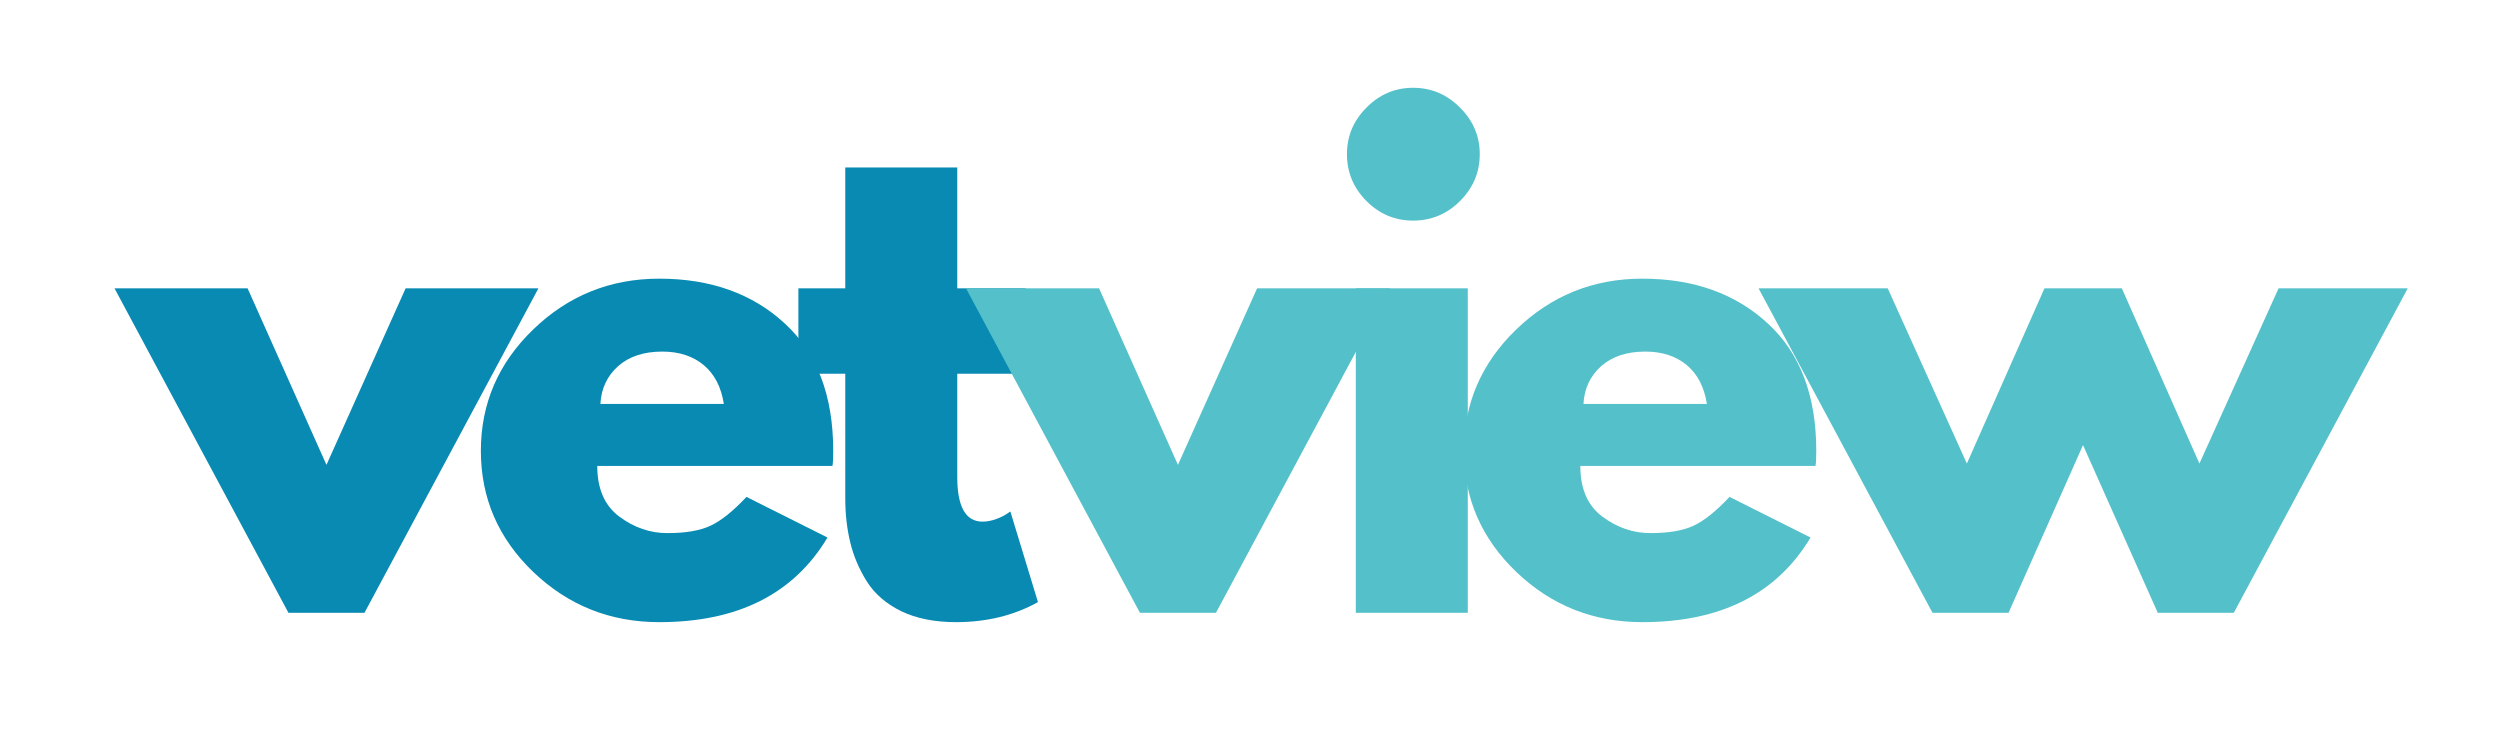
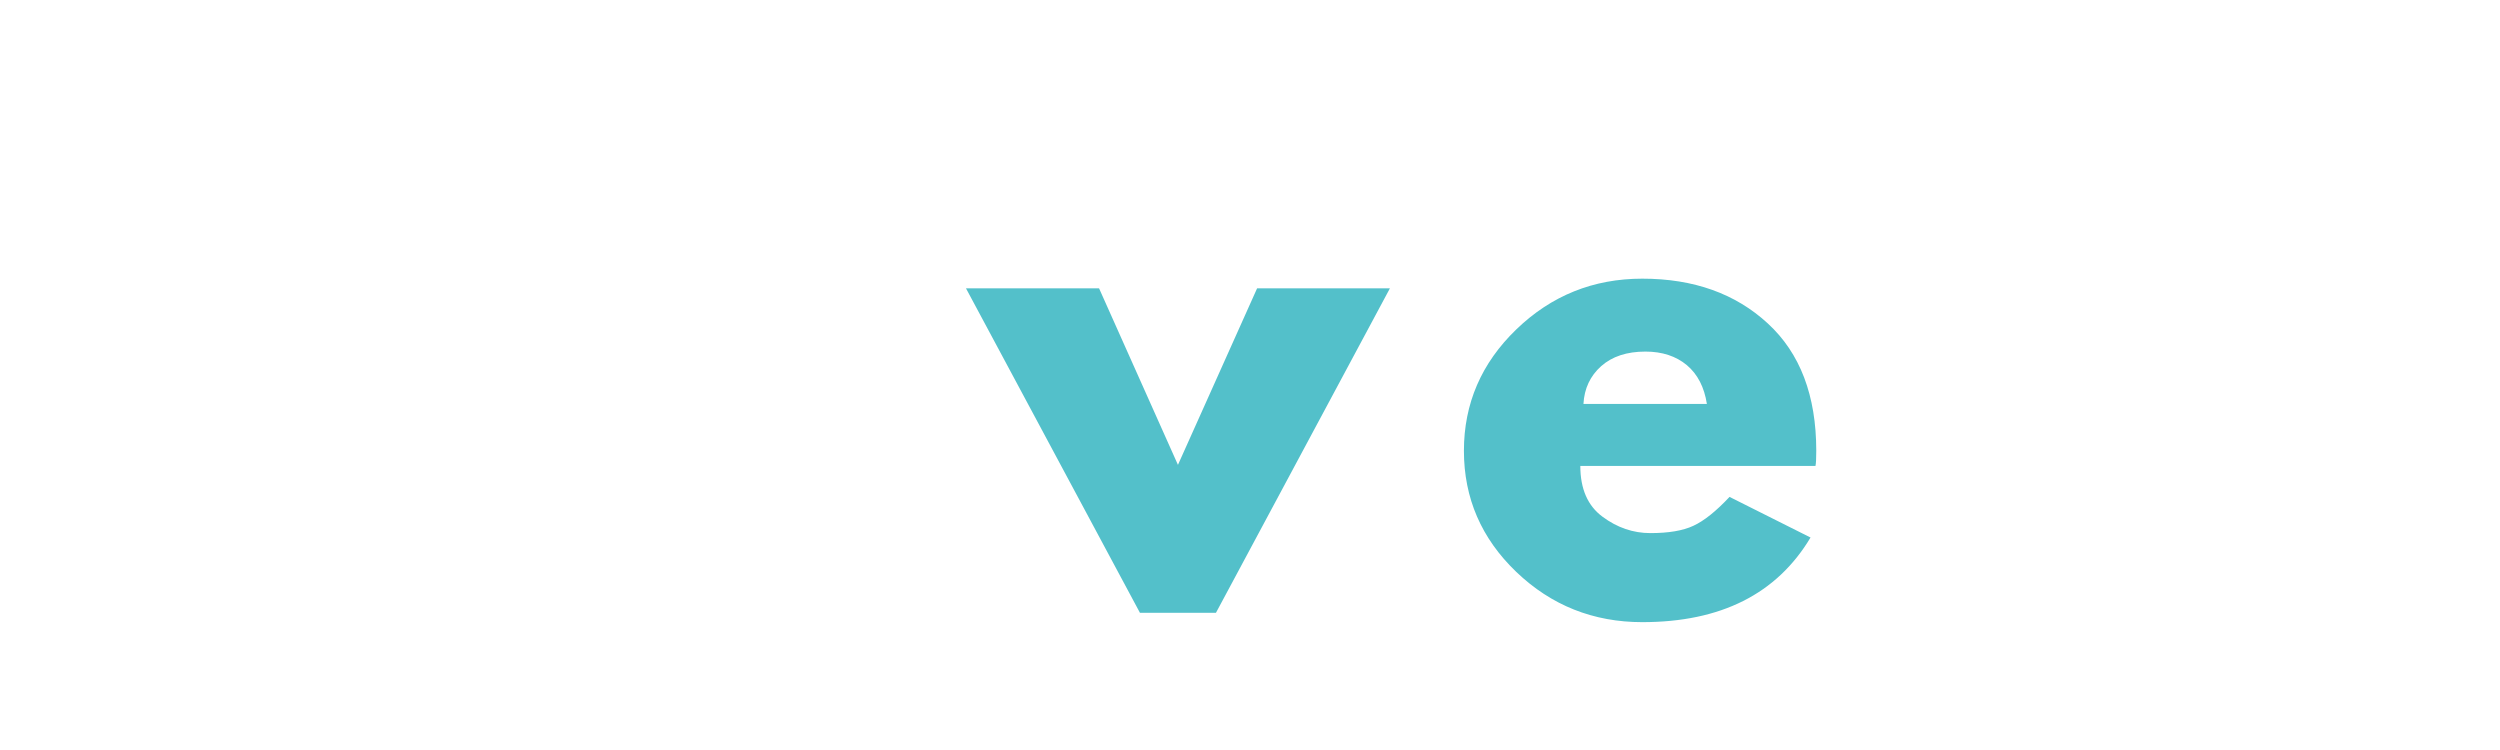
<svg xmlns="http://www.w3.org/2000/svg" width="200" viewBox="0 0 150 45" height="60" preserveAspectRatio="xMidYMid meet">
  <defs>
    <g />
  </defs>
  <g fill="#088ab2" fill-opacity="1">
    <g transform="translate(7.635, 36.767)">
      <g>
-         <path d="M 7.219 -19.469 L 11.953 -8.875 L 16.703 -19.469 L 24.672 -19.469 L 14.234 0 L 9.672 0 L -0.766 -19.469 Z M 7.219 -19.469 " />
-       </g>
+         </g>
    </g>
  </g>
  <g fill="#088ab2" fill-opacity="1">
    <g transform="translate(27.977, 36.767)">
      <g>
-         <path d="M 21.969 -8.812 L 7.859 -8.812 C 7.859 -7.438 8.301 -6.422 9.188 -5.766 C 10.07 -5.109 11.031 -4.781 12.062 -4.781 C 13.156 -4.781 14.016 -4.926 14.641 -5.219 C 15.273 -5.508 16 -6.086 16.812 -6.953 L 21.672 -4.516 C 19.648 -1.129 16.285 0.562 11.578 0.562 C 8.641 0.562 6.117 -0.441 4.016 -2.453 C 1.922 -4.461 0.875 -6.883 0.875 -9.719 C 0.875 -12.551 1.922 -14.977 4.016 -17 C 6.117 -19.031 8.641 -20.047 11.578 -20.047 C 14.66 -20.047 17.172 -19.148 19.109 -17.359 C 21.047 -15.578 22.016 -13.031 22.016 -9.719 C 22.016 -9.258 22 -8.957 21.969 -8.812 Z M 8.047 -12.531 L 15.453 -12.531 C 15.297 -13.539 14.895 -14.316 14.25 -14.859 C 13.602 -15.398 12.773 -15.672 11.766 -15.672 C 10.648 -15.672 9.766 -15.379 9.109 -14.797 C 8.453 -14.211 8.098 -13.457 8.047 -12.531 Z M 8.047 -12.531 " />
-       </g>
+         </g>
    </g>
  </g>
  <g fill="#088ab2" fill-opacity="1">
    <g transform="translate(47.294, 36.767)">
      <g>
-         <path d="M 3.422 -19.469 L 3.422 -26.719 L 10.141 -26.719 L 10.141 -19.469 L 14.234 -19.469 L 14.234 -14.344 L 10.141 -14.344 L 10.141 -8.156 C 10.141 -6.363 10.645 -5.469 11.656 -5.469 C 11.906 -5.469 12.164 -5.516 12.438 -5.609 C 12.719 -5.711 12.938 -5.816 13.094 -5.922 L 13.328 -6.078 L 14.984 -0.641 C 13.547 0.16 11.906 0.562 10.062 0.562 C 8.789 0.562 7.695 0.344 6.781 -0.094 C 5.875 -0.539 5.188 -1.133 4.719 -1.875 C 4.25 -2.625 3.914 -3.41 3.719 -4.234 C 3.52 -5.055 3.422 -5.938 3.422 -6.875 L 3.422 -14.344 L 0.609 -14.344 L 0.609 -19.469 Z M 3.422 -19.469 " />
-       </g>
+         </g>
    </g>
  </g>
  <g fill="#53c0ca" fill-opacity="1">
    <g transform="translate(58.724, 36.767)">
      <g>
        <path d="M 7.219 -19.469 L 11.953 -8.875 L 16.703 -19.469 L 24.672 -19.469 L 14.234 0 L 9.672 0 L -0.766 -19.469 Z M 7.219 -19.469 " />
      </g>
    </g>
  </g>
  <g fill="#53c0ca" fill-opacity="1">
    <g transform="translate(79.067, 36.767)">
      <g>
-         <path d="M 2.922 -30.312 C 3.703 -31.102 4.633 -31.5 5.719 -31.5 C 6.812 -31.5 7.75 -31.102 8.531 -30.312 C 9.32 -29.531 9.719 -28.598 9.719 -27.516 C 9.719 -26.43 9.32 -25.492 8.531 -24.703 C 7.75 -23.922 6.812 -23.531 5.719 -23.531 C 4.633 -23.531 3.703 -23.922 2.922 -24.703 C 2.141 -25.492 1.75 -26.43 1.75 -27.516 C 1.75 -28.598 2.141 -29.531 2.922 -30.312 Z M 2.281 -19.469 L 2.281 0 L 9 0 L 9 -19.469 Z M 2.281 -19.469 " />
-       </g>
+         </g>
    </g>
  </g>
  <g fill="#53c0ca" fill-opacity="1">
    <g transform="translate(86.96, 36.767)">
      <g>
        <path d="M 21.969 -8.812 L 7.859 -8.812 C 7.859 -7.438 8.301 -6.422 9.188 -5.766 C 10.07 -5.109 11.031 -4.781 12.062 -4.781 C 13.156 -4.781 14.016 -4.926 14.641 -5.219 C 15.273 -5.508 16 -6.086 16.812 -6.953 L 21.672 -4.516 C 19.648 -1.129 16.285 0.562 11.578 0.562 C 8.641 0.562 6.117 -0.441 4.016 -2.453 C 1.922 -4.461 0.875 -6.883 0.875 -9.719 C 0.875 -12.551 1.922 -14.977 4.016 -17 C 6.117 -19.031 8.641 -20.047 11.578 -20.047 C 14.66 -20.047 17.172 -19.148 19.109 -17.359 C 21.047 -15.578 22.016 -13.031 22.016 -9.719 C 22.016 -9.258 22 -8.957 21.969 -8.812 Z M 8.047 -12.531 L 15.453 -12.531 C 15.297 -13.539 14.895 -14.316 14.25 -14.859 C 13.602 -15.398 12.773 -15.672 11.766 -15.672 C 10.648 -15.672 9.766 -15.379 9.109 -14.797 C 8.453 -14.211 8.098 -13.457 8.047 -12.531 Z M 8.047 -12.531 " />
      </g>
    </g>
  </g>
  <g fill="#53c0ca" fill-opacity="1">
    <g transform="translate(106.278, 36.767)">
      <g>
-         <path d="M 14.234 0 L 9.672 0 L -0.766 -19.469 L 6.984 -19.469 L 11.734 -8.953 L 16.391 -19.469 L 21.031 -19.469 L 25.688 -8.953 L 30.438 -19.469 L 38.188 -19.469 L 27.75 0 L 23.188 0 L 18.703 -10.062 Z M 14.234 0 " />
-       </g>
+         </g>
    </g>
  </g>
</svg>